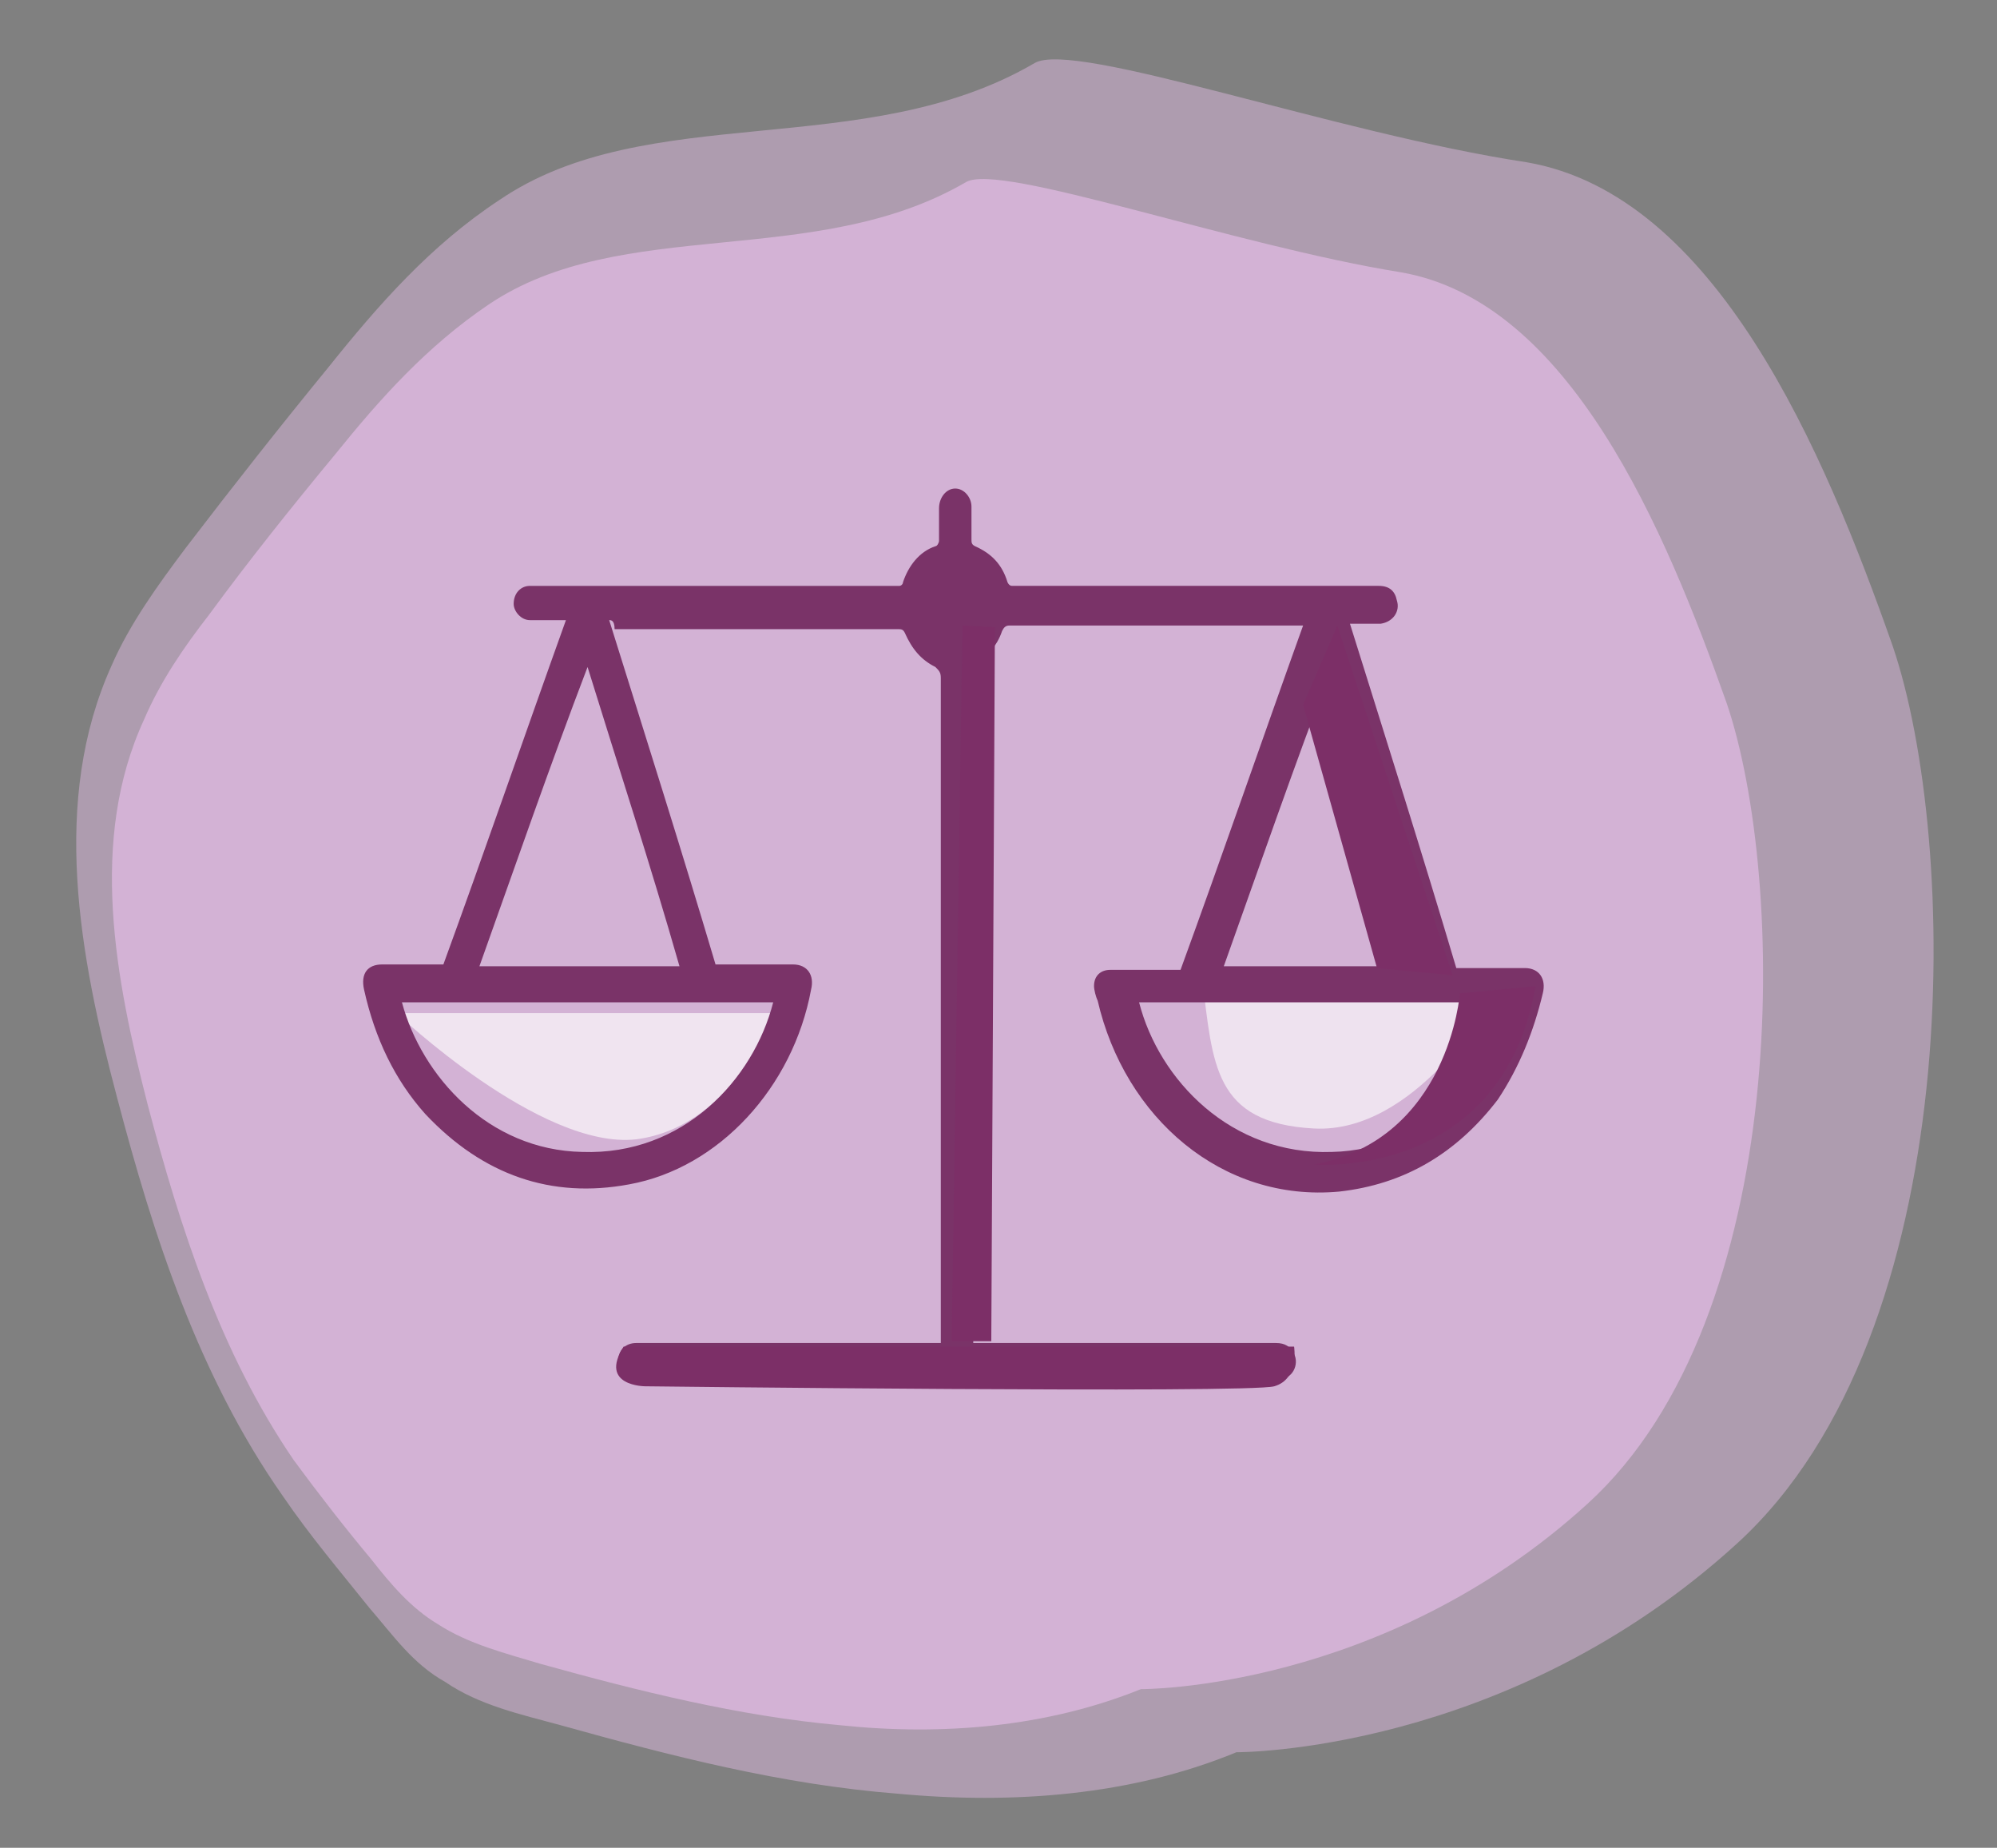
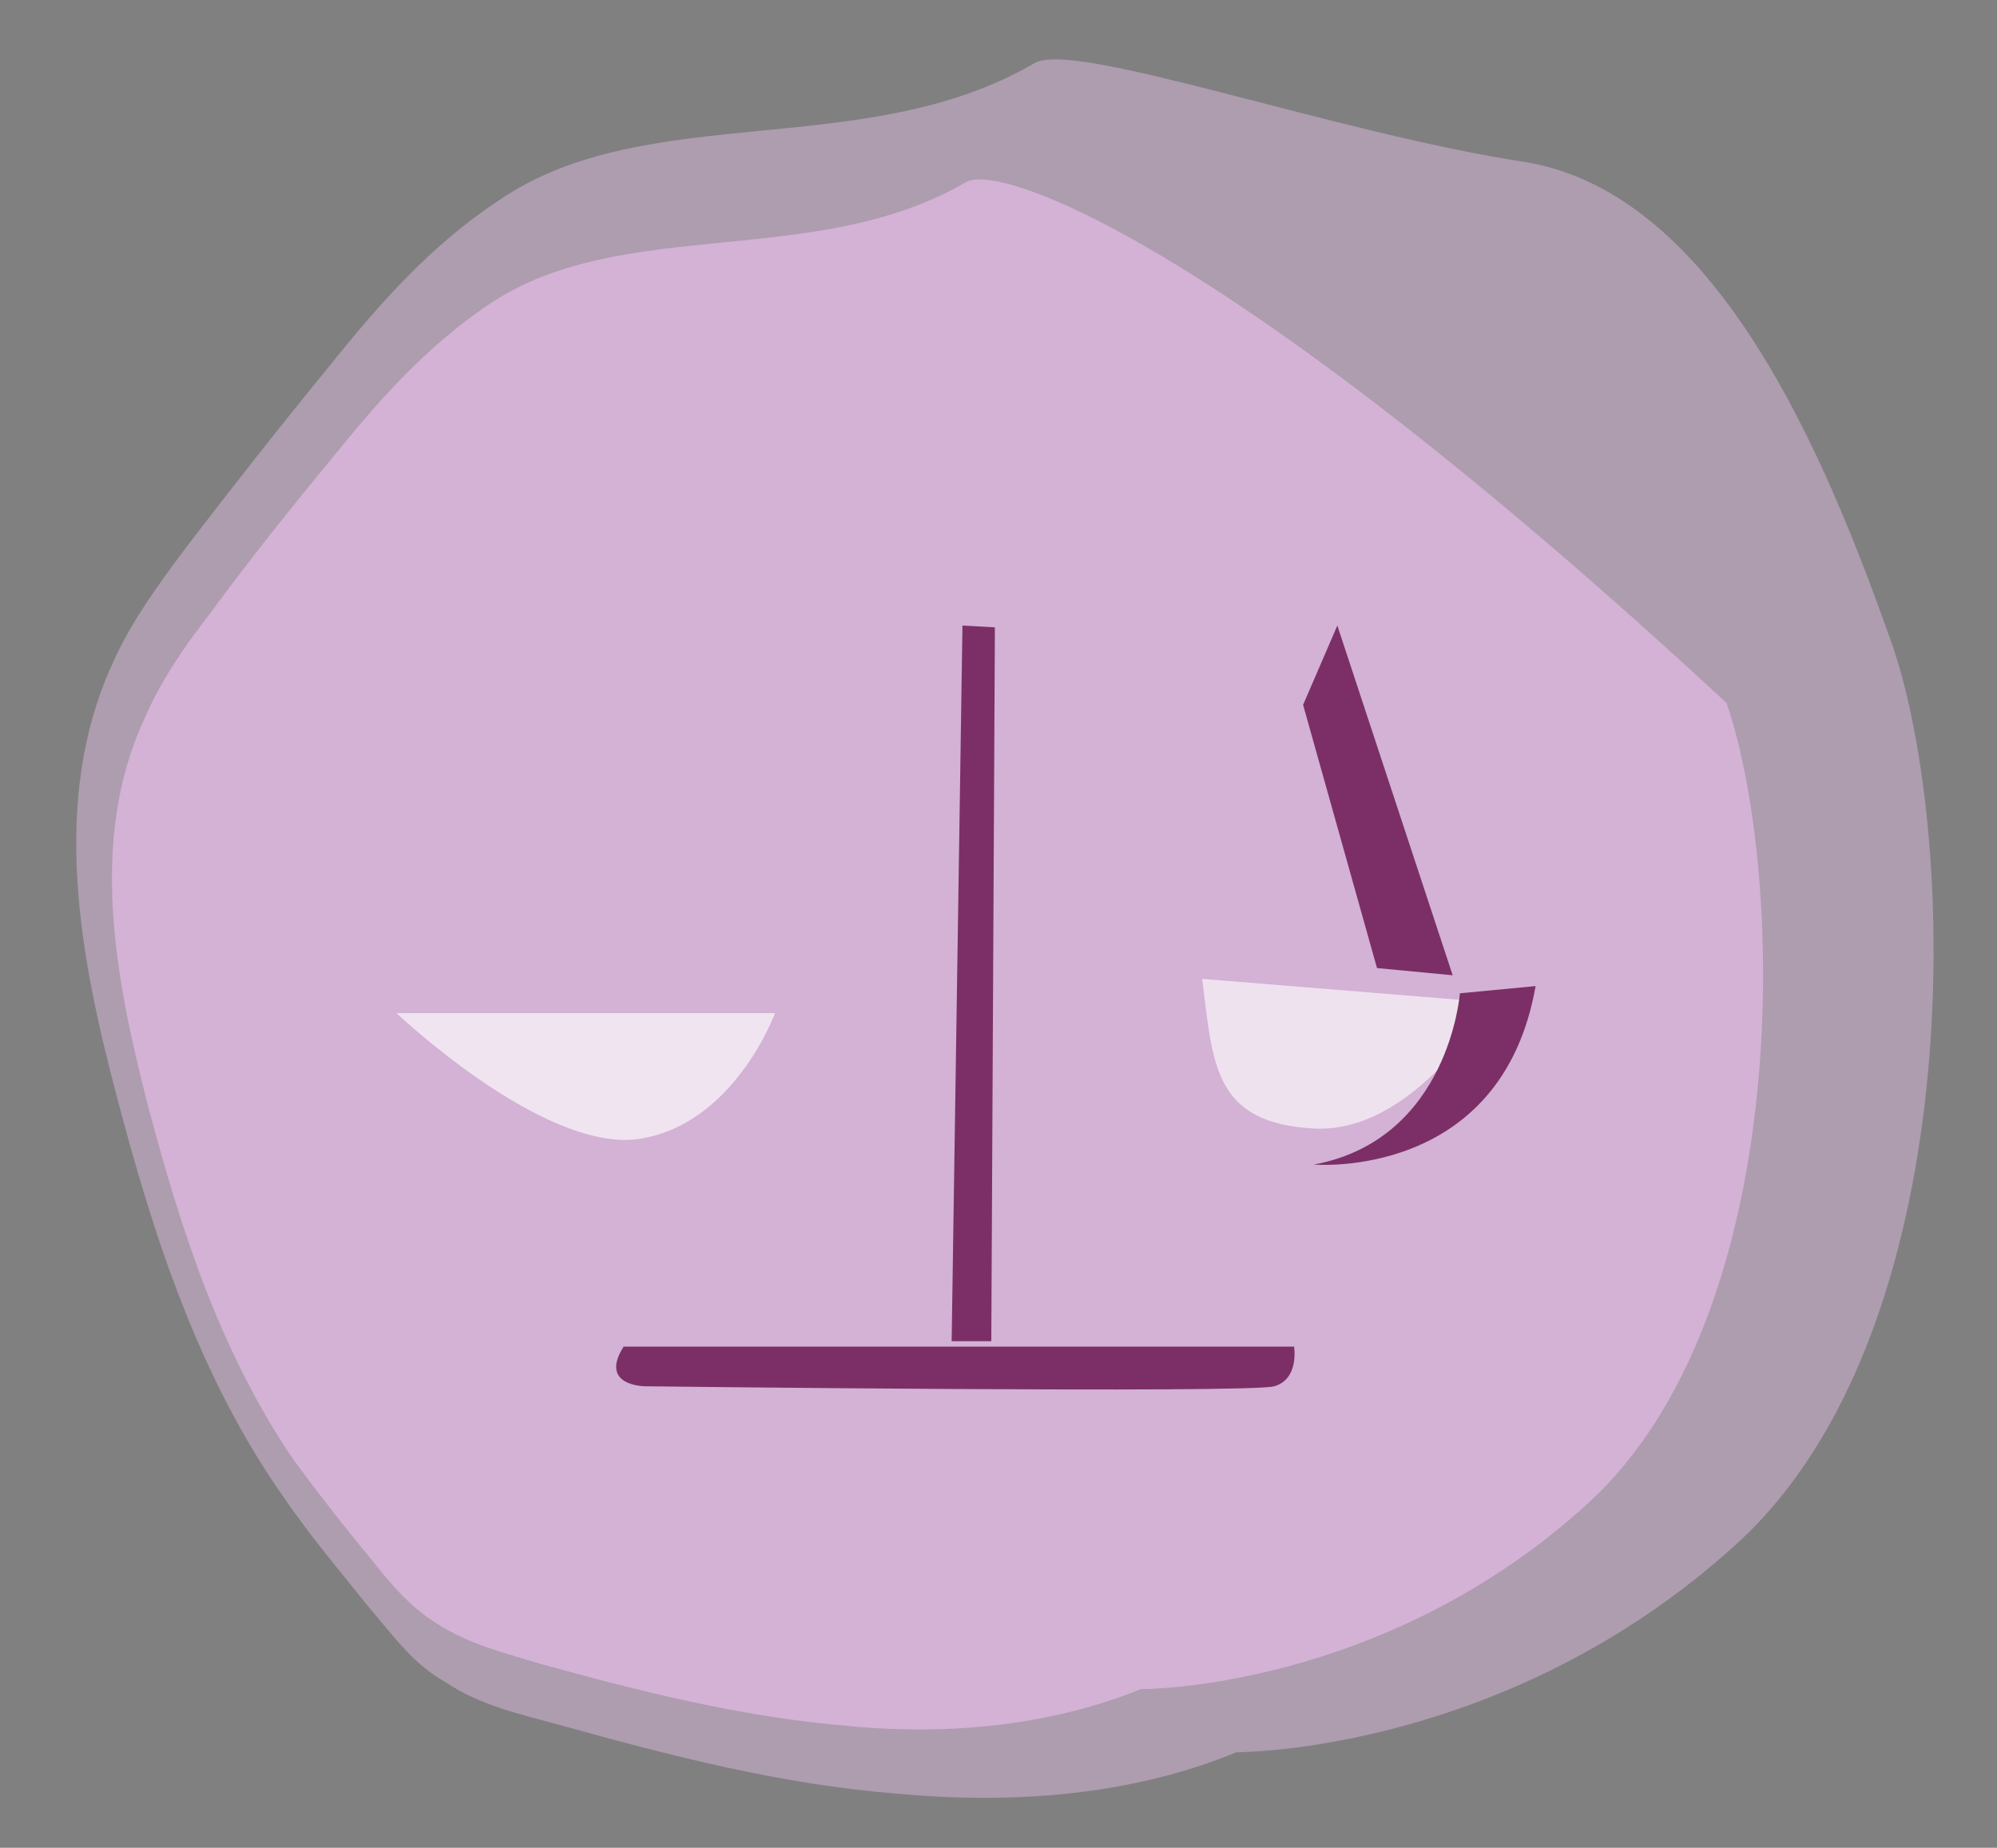
<svg xmlns="http://www.w3.org/2000/svg" version="1.1" id="Calque_1" x="0px" y="0px" viewBox="0 0 110.8 102.5" style="enable-background:new 0 0 110.8 102.5;" xml:space="preserve">
  <rect x="0" y="0" width="110.8" height="102.5" fill="#808080" stroke="none" />
  <g id="XMLID_9_">
    <path id="XMLID_142_" style="opacity:0.55;fill:#D3B2D5;enable-background:new    ;" d="M57.4,3.5C48,9,35.9,5.5,27.7,11.1   c-3.8,2.5-6.7,5.8-9.5,9.3c-2.7,3.3-5.3,6.6-7.9,10c-1.5,2-3.1,4.2-4.1,6.5c-3.4,7.5-1.8,16.1,0.3,24c2,7.6,4.5,15.4,9.2,22.1   c1.5,2.2,3.2,4.2,4.8,6.2c1.3,1.5,2.4,3.1,4.2,4.1c1.9,1.3,4.2,1.8,6.4,2.4c6.1,1.7,12.3,3.3,18.7,3.8c6.4,0.6,13,0.1,18.8-2.3   c0,0,15,0.1,27.8-11.6s12.3-39,8.6-49.8c-3.8-10.8-9.8-25-20.3-26.8C74.1,7.4,59.6,2.2,57.4,3.5z" />
-     <path id="XMLID_96_" style="fill:#D3B2D5;" d="M53.6,10.1c-8.4,4.9-19.1,1.8-26.5,6.8c-3.4,2.3-6,5.2-8.5,8.3   c-2.4,2.9-4.8,5.9-7,8.9c-1.4,1.8-2.7,3.7-3.6,5.8c-3.1,6.7-1.6,14.4,0.2,21.4c1.8,6.8,4,13.7,8.1,19.7c1.4,1.9,2.8,3.7,4.3,5.5   c1.1,1.4,2.2,2.7,3.7,3.6c1.7,1.1,3.7,1.6,5.7,2.2c5.4,1.5,11,2.9,16.6,3.4c5.7,0.6,11.5,0.1,16.7-2c0,0,13.4,0.1,24.8-10.3   s11-34.7,7.7-44.4c-3.4-9.6-8.7-22.3-18.1-23.9C68.4,13.6,55.5,9,53.6,10.1z" />
+     <path id="XMLID_96_" style="fill:#D3B2D5;" d="M53.6,10.1c-8.4,4.9-19.1,1.8-26.5,6.8c-3.4,2.3-6,5.2-8.5,8.3   c-2.4,2.9-4.8,5.9-7,8.9c-1.4,1.8-2.7,3.7-3.6,5.8c-3.1,6.7-1.6,14.4,0.2,21.4c1.8,6.8,4,13.7,8.1,19.7c1.4,1.9,2.8,3.7,4.3,5.5   c1.1,1.4,2.2,2.7,3.7,3.6c1.7,1.1,3.7,1.6,5.7,2.2c5.4,1.5,11,2.9,16.6,3.4c5.7,0.6,11.5,0.1,16.7-2c0,0,13.4,0.1,24.8-10.3   s11-34.7,7.7-44.4C68.4,13.6,55.5,9,53.6,10.1z" />
    <path id="XMLID_59_" style="opacity:0.62;fill:#FFFFFF;" d="M66.7,54.3l16,1.3c0,0-4.2,7.3-9.8,7C67.3,62.3,67.3,59,66.7,54.3z" />
    <path id="XMLID_52_" style="opacity:0.65;fill:#FFFFFF;" d="M22,56.2h21c0,0-2.3,6.3-7.7,7C30,63.8,22,56.2,22,56.2z" />
    <g id="XMLID_10_">
      <g id="XMLID_31_">
        <g id="XMLID_44_">
-           <path id="XMLID_45_" style="fill:#7A3368;" d="M33.8,34.4c2,6.4,4,12.7,5.9,19.1c0.1,0,0.2,0,0.3,0c1.3,0,2.7,0,4,0      c0.8,0,1.2,0.6,1,1.4c-1,5.4-5.1,9.9-10.1,10.8c-4.3,0.8-8.1-0.5-11.3-3.9c-1.7-1.9-2.8-4.2-3.4-6.9c-0.2-0.9,0.2-1.4,1-1.4      c1,0,2.1,0,3.1,0c0.1,0,0.2,0,0.3,0c2.3-6.3,4.5-12.7,6.8-19.1c-0.2,0-0.2,0-0.3,0c-0.6,0-1.1,0-1.7,0c-0.5,0-0.9-0.5-0.9-0.9      c0-0.6,0.4-1,0.9-1c0.1,0,0.2,0,0.3,0c6.4,0,12.8,0,19.2,0c0.3,0,0.6,0,1,0c0.1,0,0.2-0.1,0.2-0.2c0.3-0.9,0.9-1.7,1.8-2      c0.1,0,0.2-0.2,0.2-0.3c0-0.6,0-1.2,0-1.8c0-0.6,0.4-1.1,0.9-1.1c0.5,0,0.9,0.5,0.9,1c0,0.6,0,1.2,0,1.8c0,0.2,0,0.3,0.2,0.4      c0.9,0.4,1.5,1,1.8,2c0.1,0.2,0.2,0.2,0.3,0.2c0.9,0,1.7,0,2.5,0c5.9,0,11.9,0,17.8,0c0.6,0,0.9,0.3,1,0.8      c0.2,0.6-0.2,1.2-0.9,1.3c-0.4,0-0.9,0-1.3,0c-0.1,0-0.2,0-0.4,0c2,6.4,4,12.7,5.9,19.1c0.3,0,0.7,0,1,0c0.9,0,1.9,0,2.8,0      c0.8,0,1.2,0.6,1,1.4c-0.5,2.1-1.3,4.1-2.5,5.9c-2.3,3-5.2,4.7-8.8,5.1c-6.5,0.6-11.9-4.1-13.4-10.6c-0.1-0.2-0.2-0.6-0.2-0.8      c0-0.6,0.4-0.9,0.9-0.9c1.3,0,2.5,0,3.7,0c0.1,0,0.2,0,0.2,0c2.3-6.3,4.5-12.7,6.8-19.1c-0.2,0-0.2,0-0.3,0c-5.4,0-10.8,0-16,0      c-0.2,0-0.3,0.1-0.4,0.3c-0.3,0.9-0.9,1.5-1.7,1.8C54.1,37,54,37.2,54,37.5c0,6.2,0,12.6,0,18.8c0,5.9,0,11.9,0,17.8      c0,0.1,0,0.2,0,0.4c0.2,0,0.2,0,0.4,0c5.5,0,11,0,16.4,0c0.5,0,0.8,0.2,1,0.6c0.3,0.6-0.1,1.4-0.8,1.4c-0.1,0-0.2,0-0.2,0      c-11.9,0-23.6,0-35.5,0c-0.6,0-1-0.4-1-1s0.4-1,1-1c5.5,0,10.9,0,16.4,0c0.2,0,0.3,0,0.5,0c0-0.2,0-0.3,0-0.4      c0-6.9,0-13.8,0-20.7c0-5.3,0-10.5,0-15.8c0-0.3-0.1-0.4-0.3-0.6c-0.8-0.4-1.3-1-1.7-1.9c-0.1-0.2-0.2-0.2-0.4-0.2      c-5.2,0-10.4,0-15.7,0C34.1,34.4,33.9,34.4,33.8,34.4z M83.8,55.6c-6.9,0-13.8,0-20.6,0c1.1,4.3,5.1,8.5,10.7,8.3      C79.2,63.8,82.9,59.4,83.8,55.6z M42.9,55.6c-6.9,0-13.8,0-20.6,0c1.1,4.1,4.8,8.2,10,8.3C37.9,64.1,41.8,59.9,42.9,55.6z       M73.9,37L73.9,37c-2.1,5.5-4,11-6,16.6c3.7,0,7.4,0,11.1,0C77.3,48,75.7,42.5,73.9,37z M32.6,37L32.6,37c-2.1,5.5-4,11-6,16.6      c3.7,0,7.4,0,11.1,0C36.1,48,34.3,42.5,32.6,37z" />
-         </g>
+           </g>
        <path id="XMLID_43_" style="fill:#7C2F67;" d="M81,55.1c0,0-0.6,8.1-8.1,9.5c0,0,10.4,0.9,12.3-9.9L81,55.1z" />
        <polygon id="XMLID_41_" style="fill:#7C2F67;" points="72.3,39.1 76.4,53.7 80.6,54.1 74.2,34.7    " />
        <polygon id="XMLID_40_" style="fill:#7C2F67;" points="55.2,34.8 55,74.4 52.8,74.4 53.4,34.7    " />
        <path id="XMLID_32_" style="fill:#7C2F67;" d="M71.8,74.7c0,0,0.3,1.8-1.1,2.2c-1.4,0.4-34.9,0-34.9,0s-2.6,0-1.2-2.2H71.8z" />
      </g>
    </g>
  </g>
</svg>